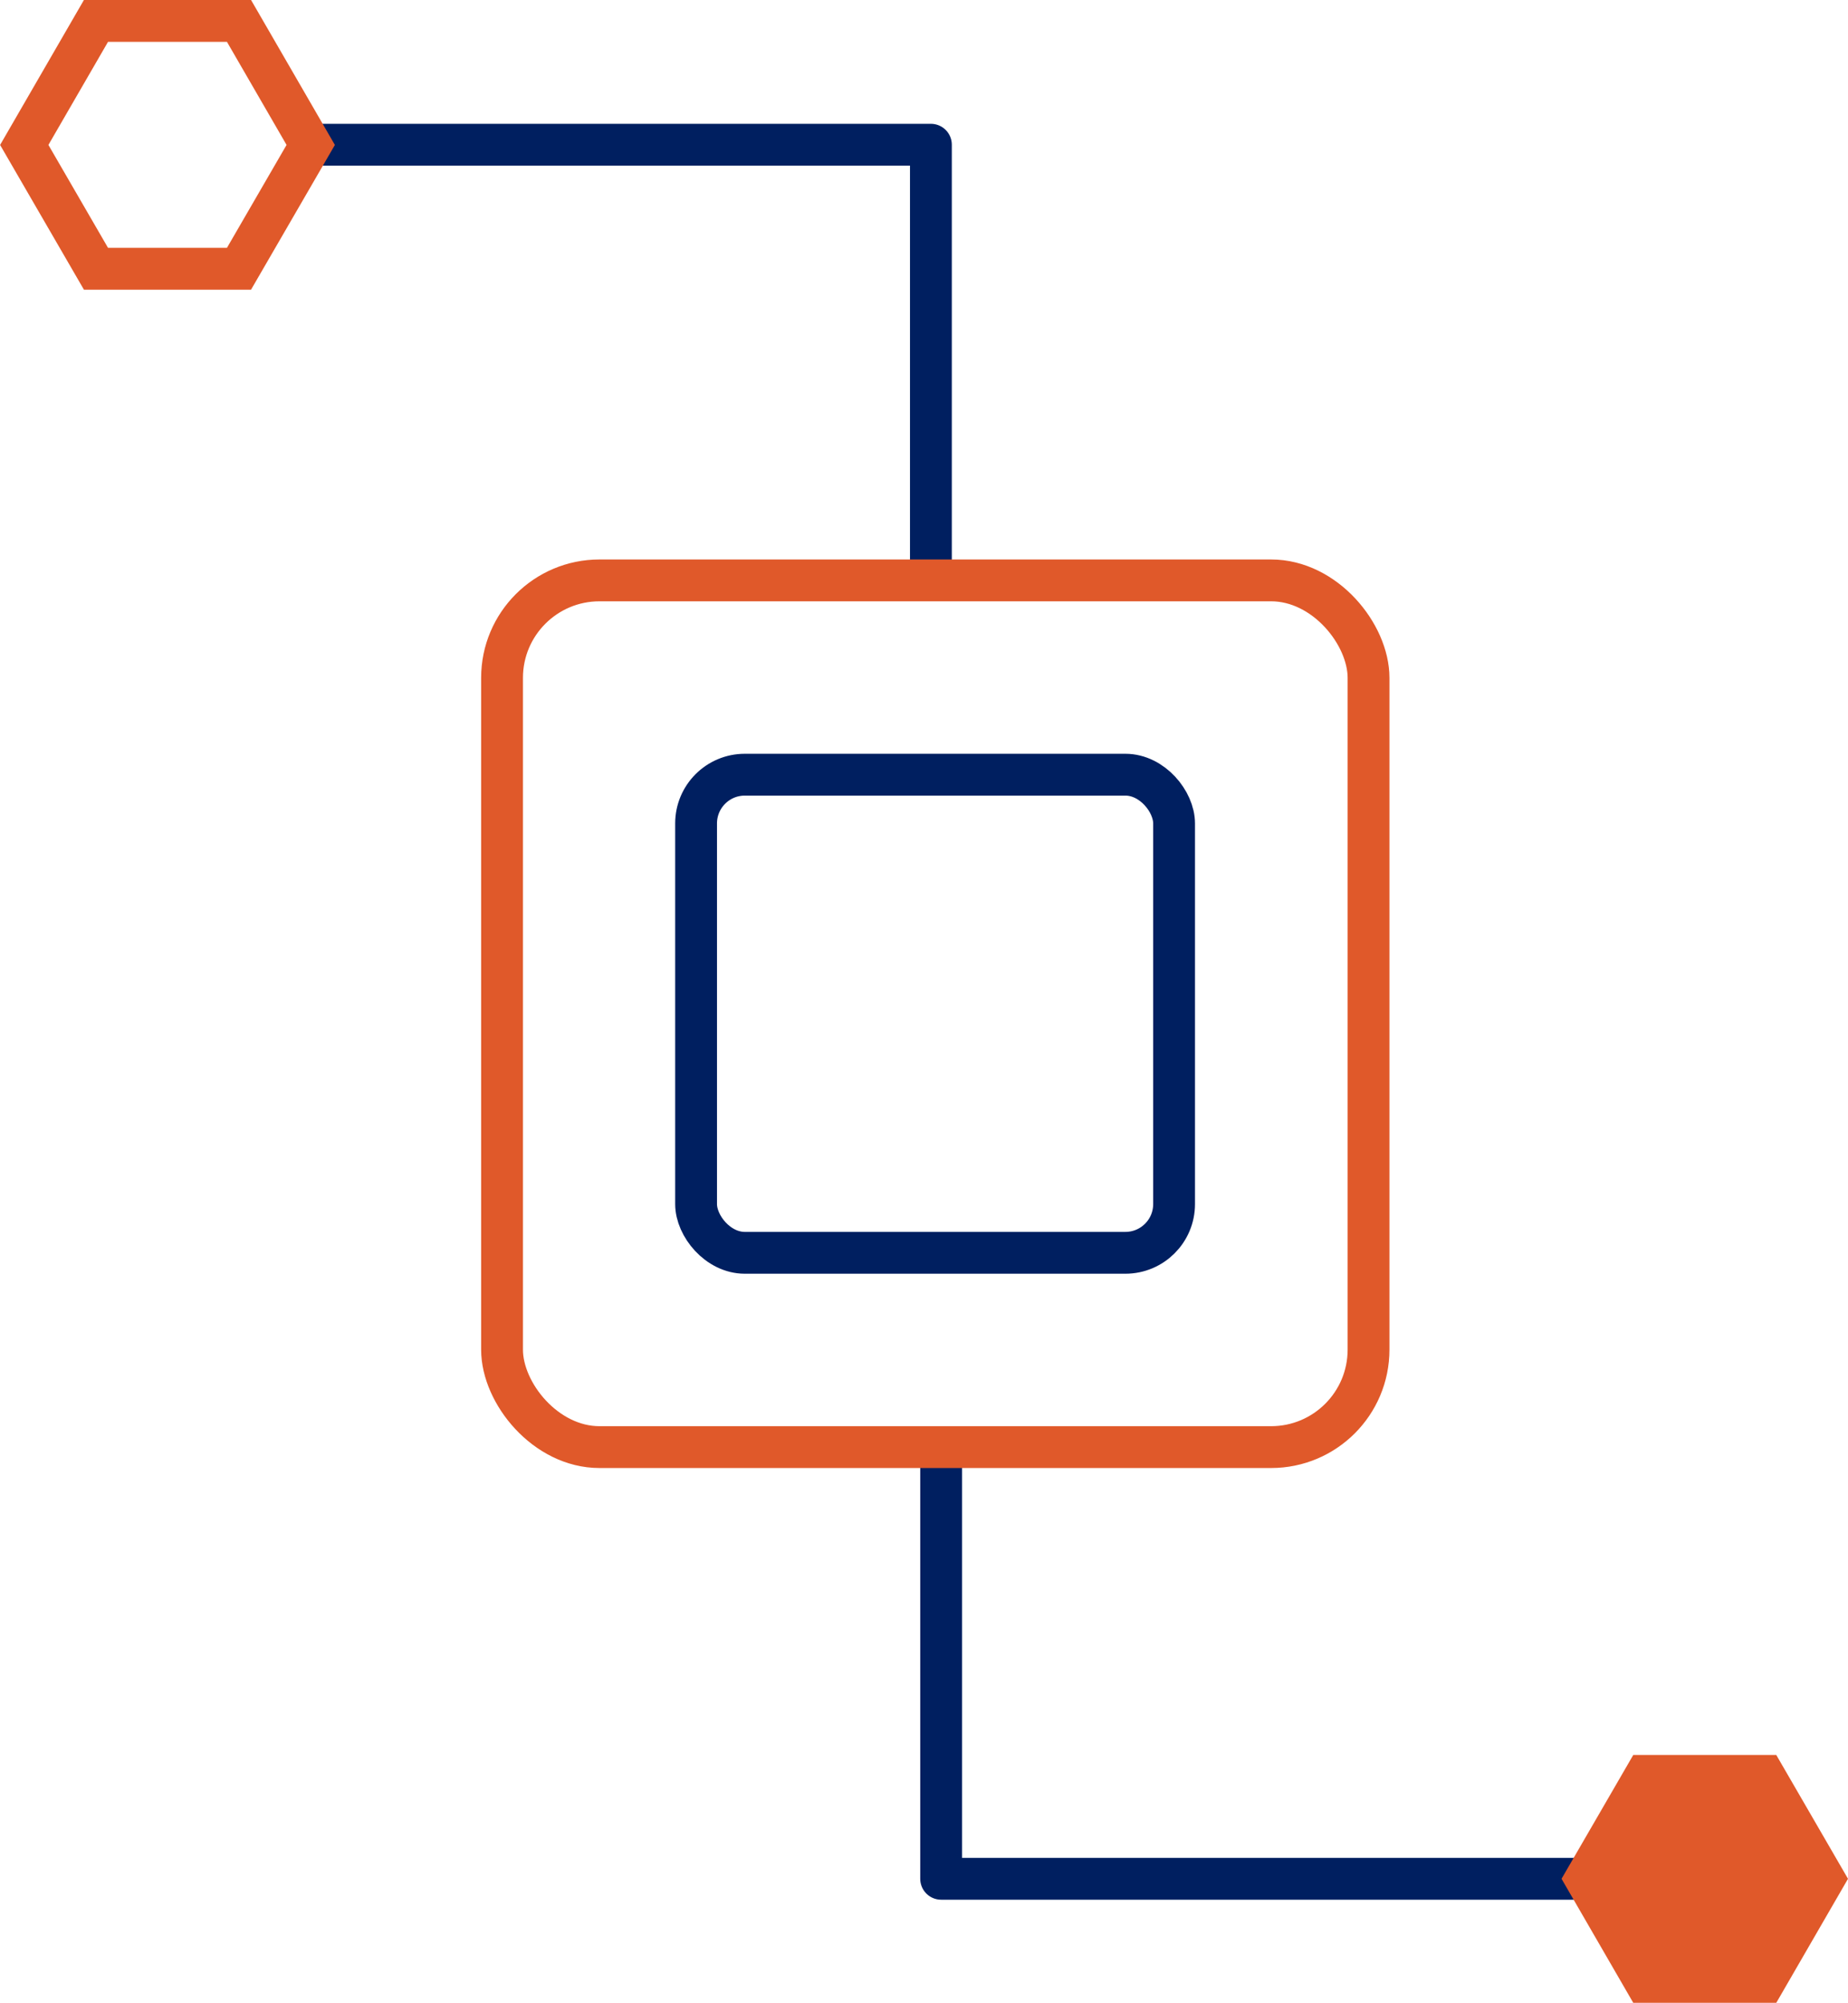
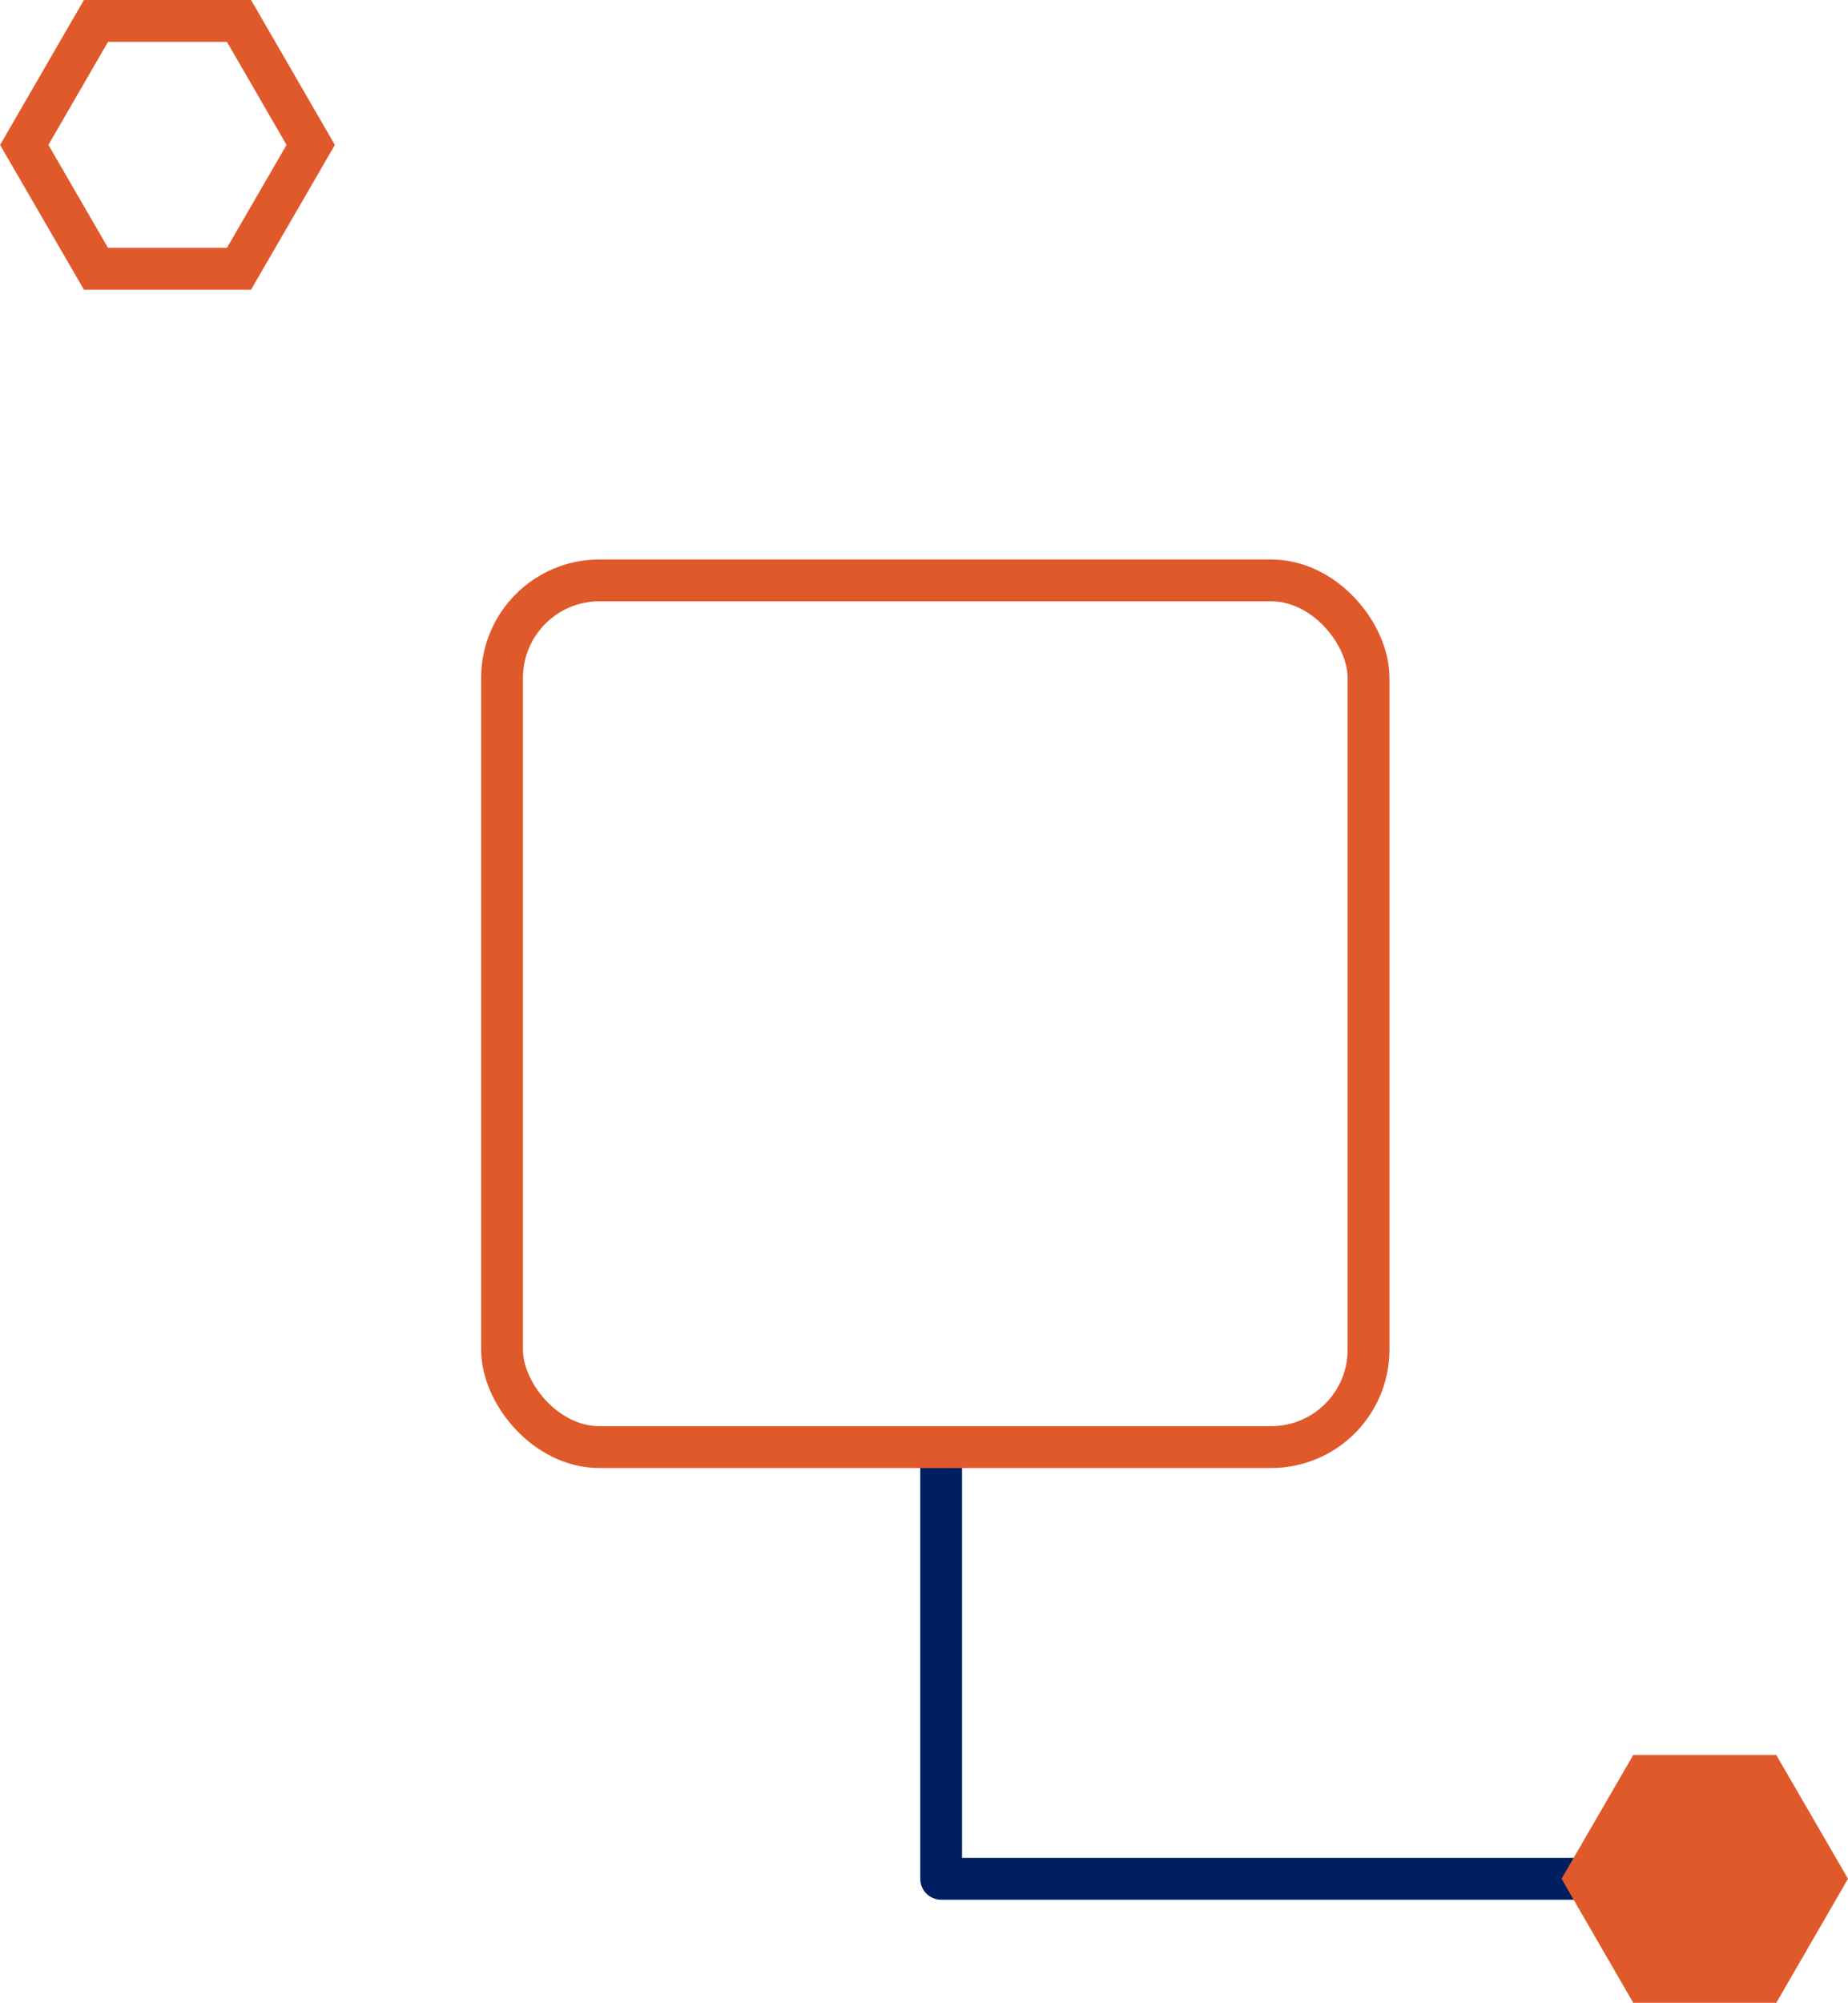
<svg xmlns="http://www.w3.org/2000/svg" id="Layer_1" data-name="Layer 1" viewBox="0 0 88.38 95.76">
  <defs>
    <style>
      .cls-1 {
        stroke: #e0592a;
        stroke-miterlimit: 10;
      }

      .cls-1, .cls-2 {
        fill: none;
        stroke-linecap: round;
        stroke-width: 2px;
      }

      .cls-2 {
        stroke: #001f60;
        stroke-linejoin: round;
      }

      .cls-3 {
        fill: #e0592a;
      }
    </style>
  </defs>
-   <polyline class="cls-2" points="44.52 26.87 44.52 6.92 14.93 6.92" />
  <polygon class="cls-1" points="4.59 12.85 11.43 12.85 14.86 6.93 11.43 1 4.59 1 1.16 6.93 4.59 12.85" />
  <polyline class="cls-2" points="45.01 69.89 45.01 89.83 77.39 89.83" />
  <polygon class="cls-3" points="84.95 83.91 78.11 83.91 74.68 89.83 78.11 95.76 84.95 95.76 88.38 89.83 84.95 83.91" />
  <rect class="cls-1" x="24.01" y="27.75" width="41.44" height="41.44" rx="4.66" ry="4.66" />
-   <rect class="cls-2" x="33.29" y="37.04" width="22.86" height="22.86" rx="2.33" ry="2.33" />
</svg>